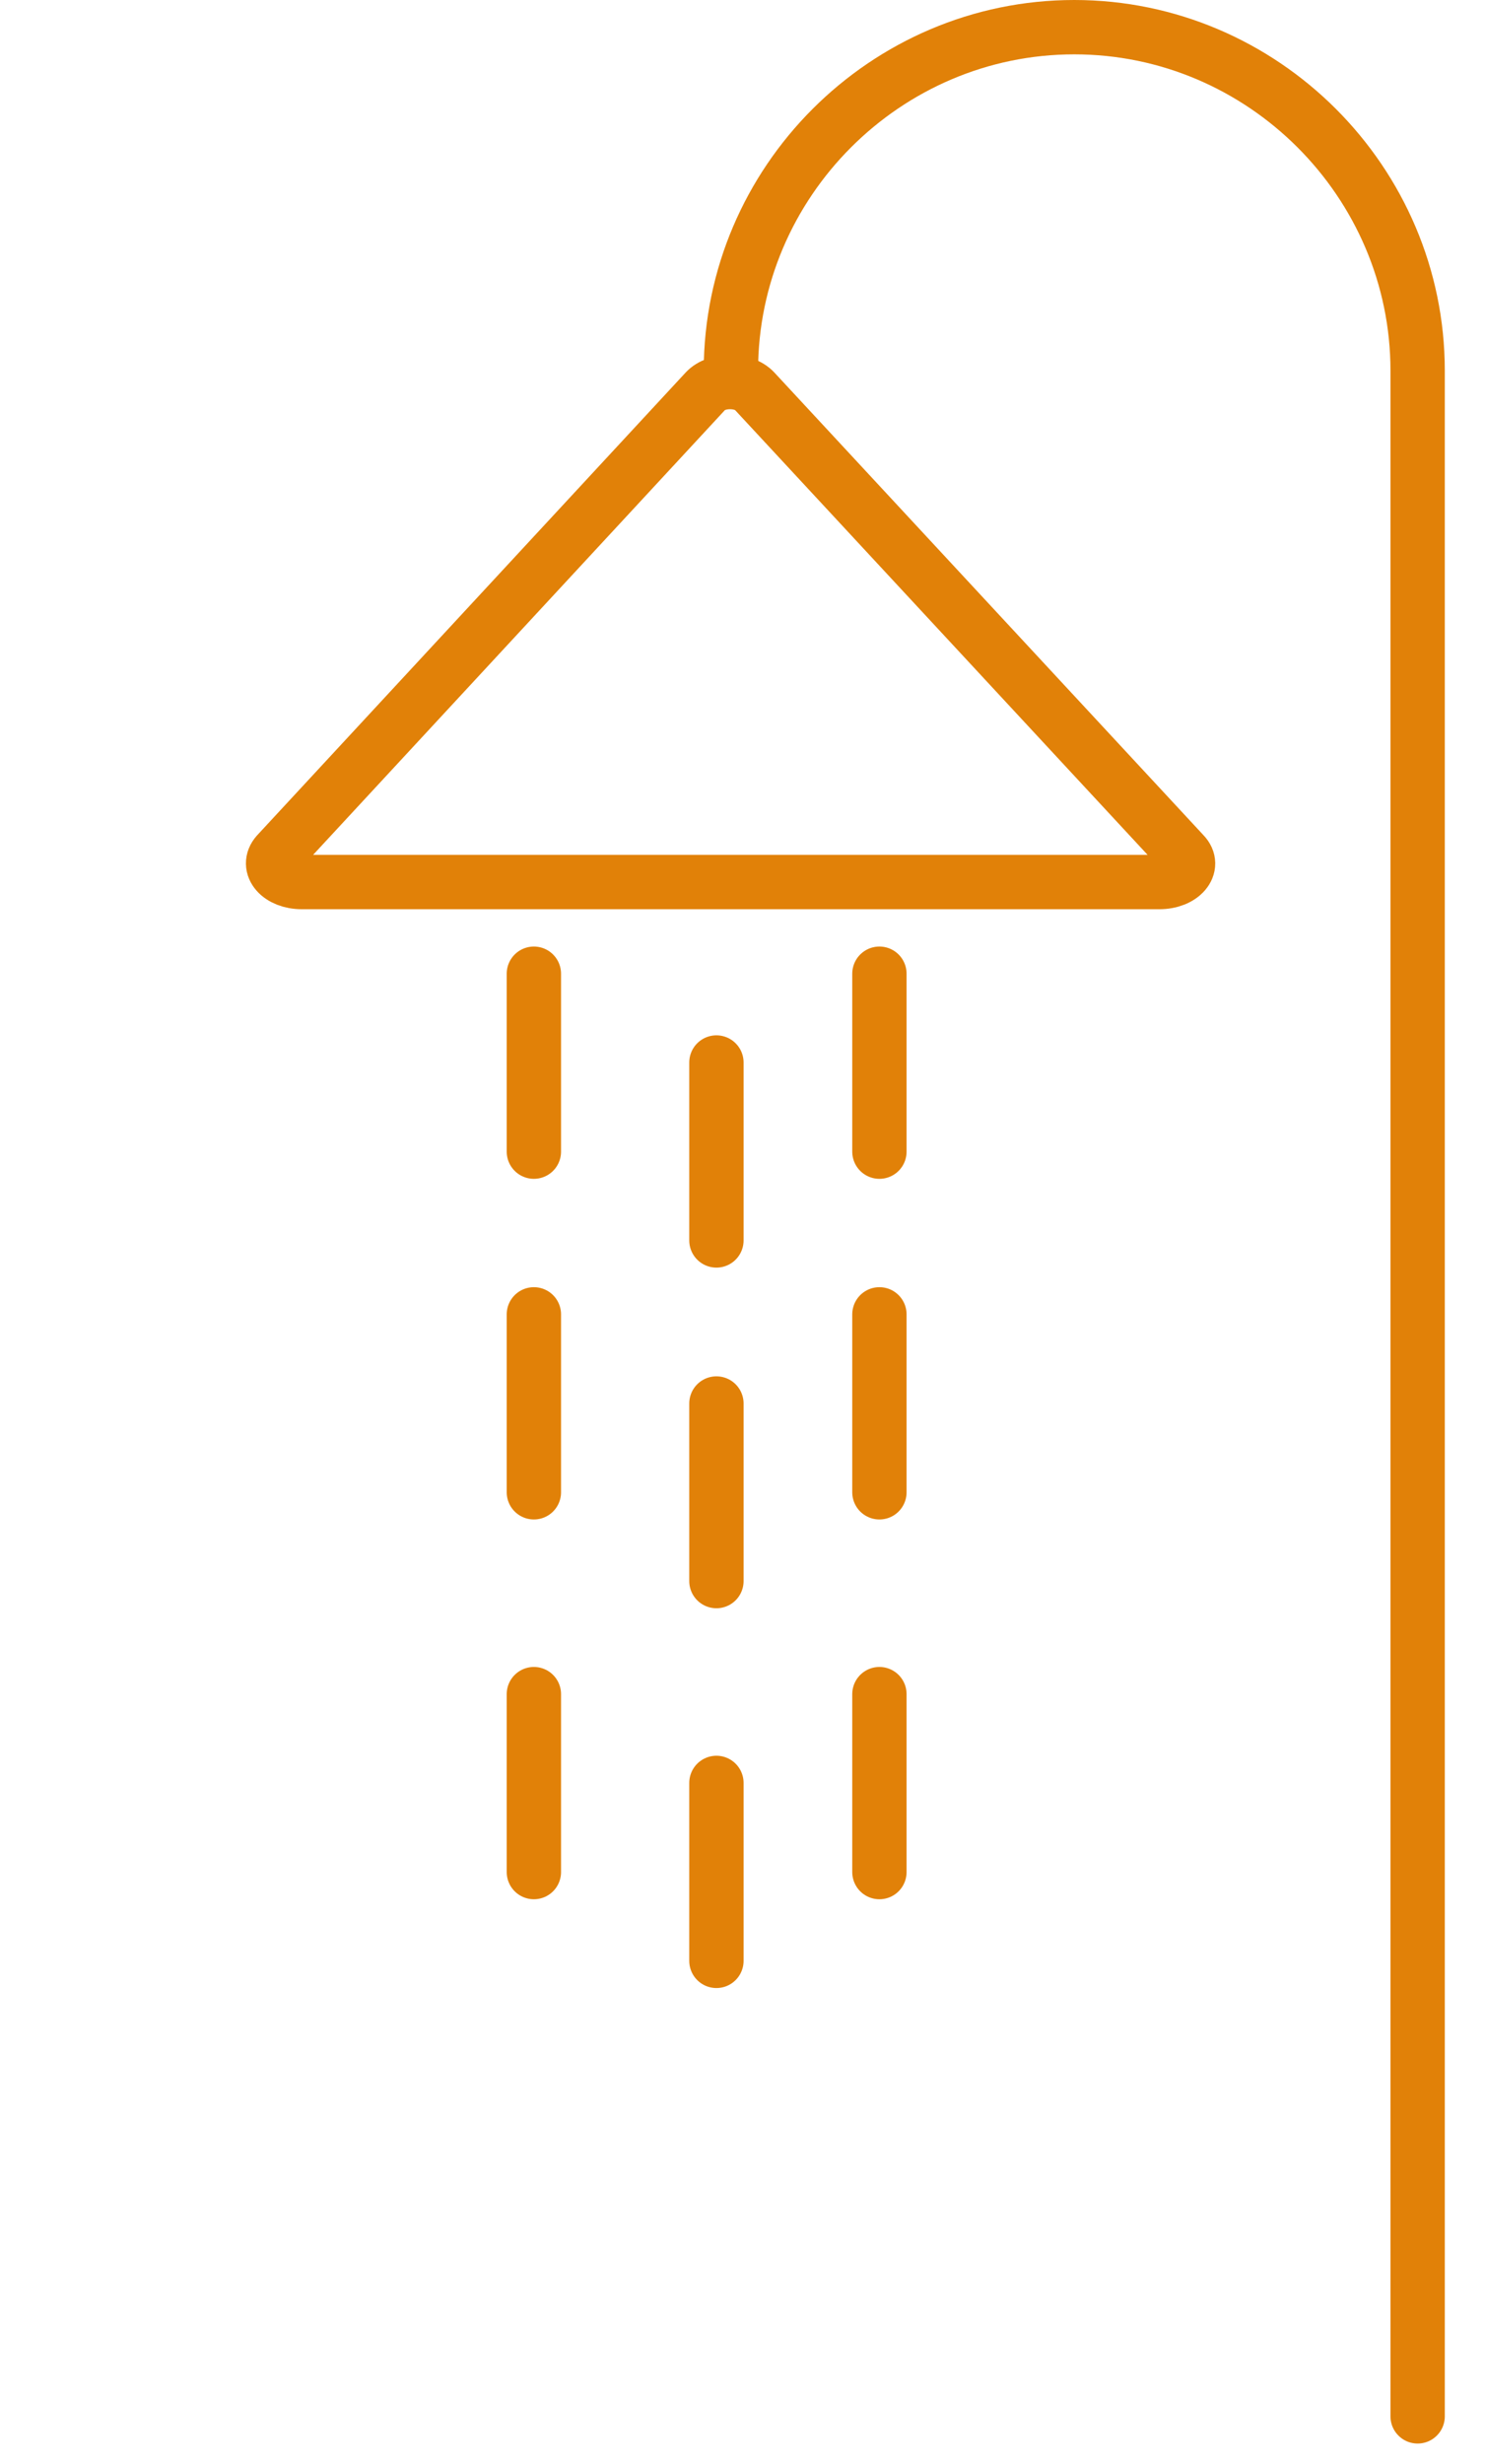
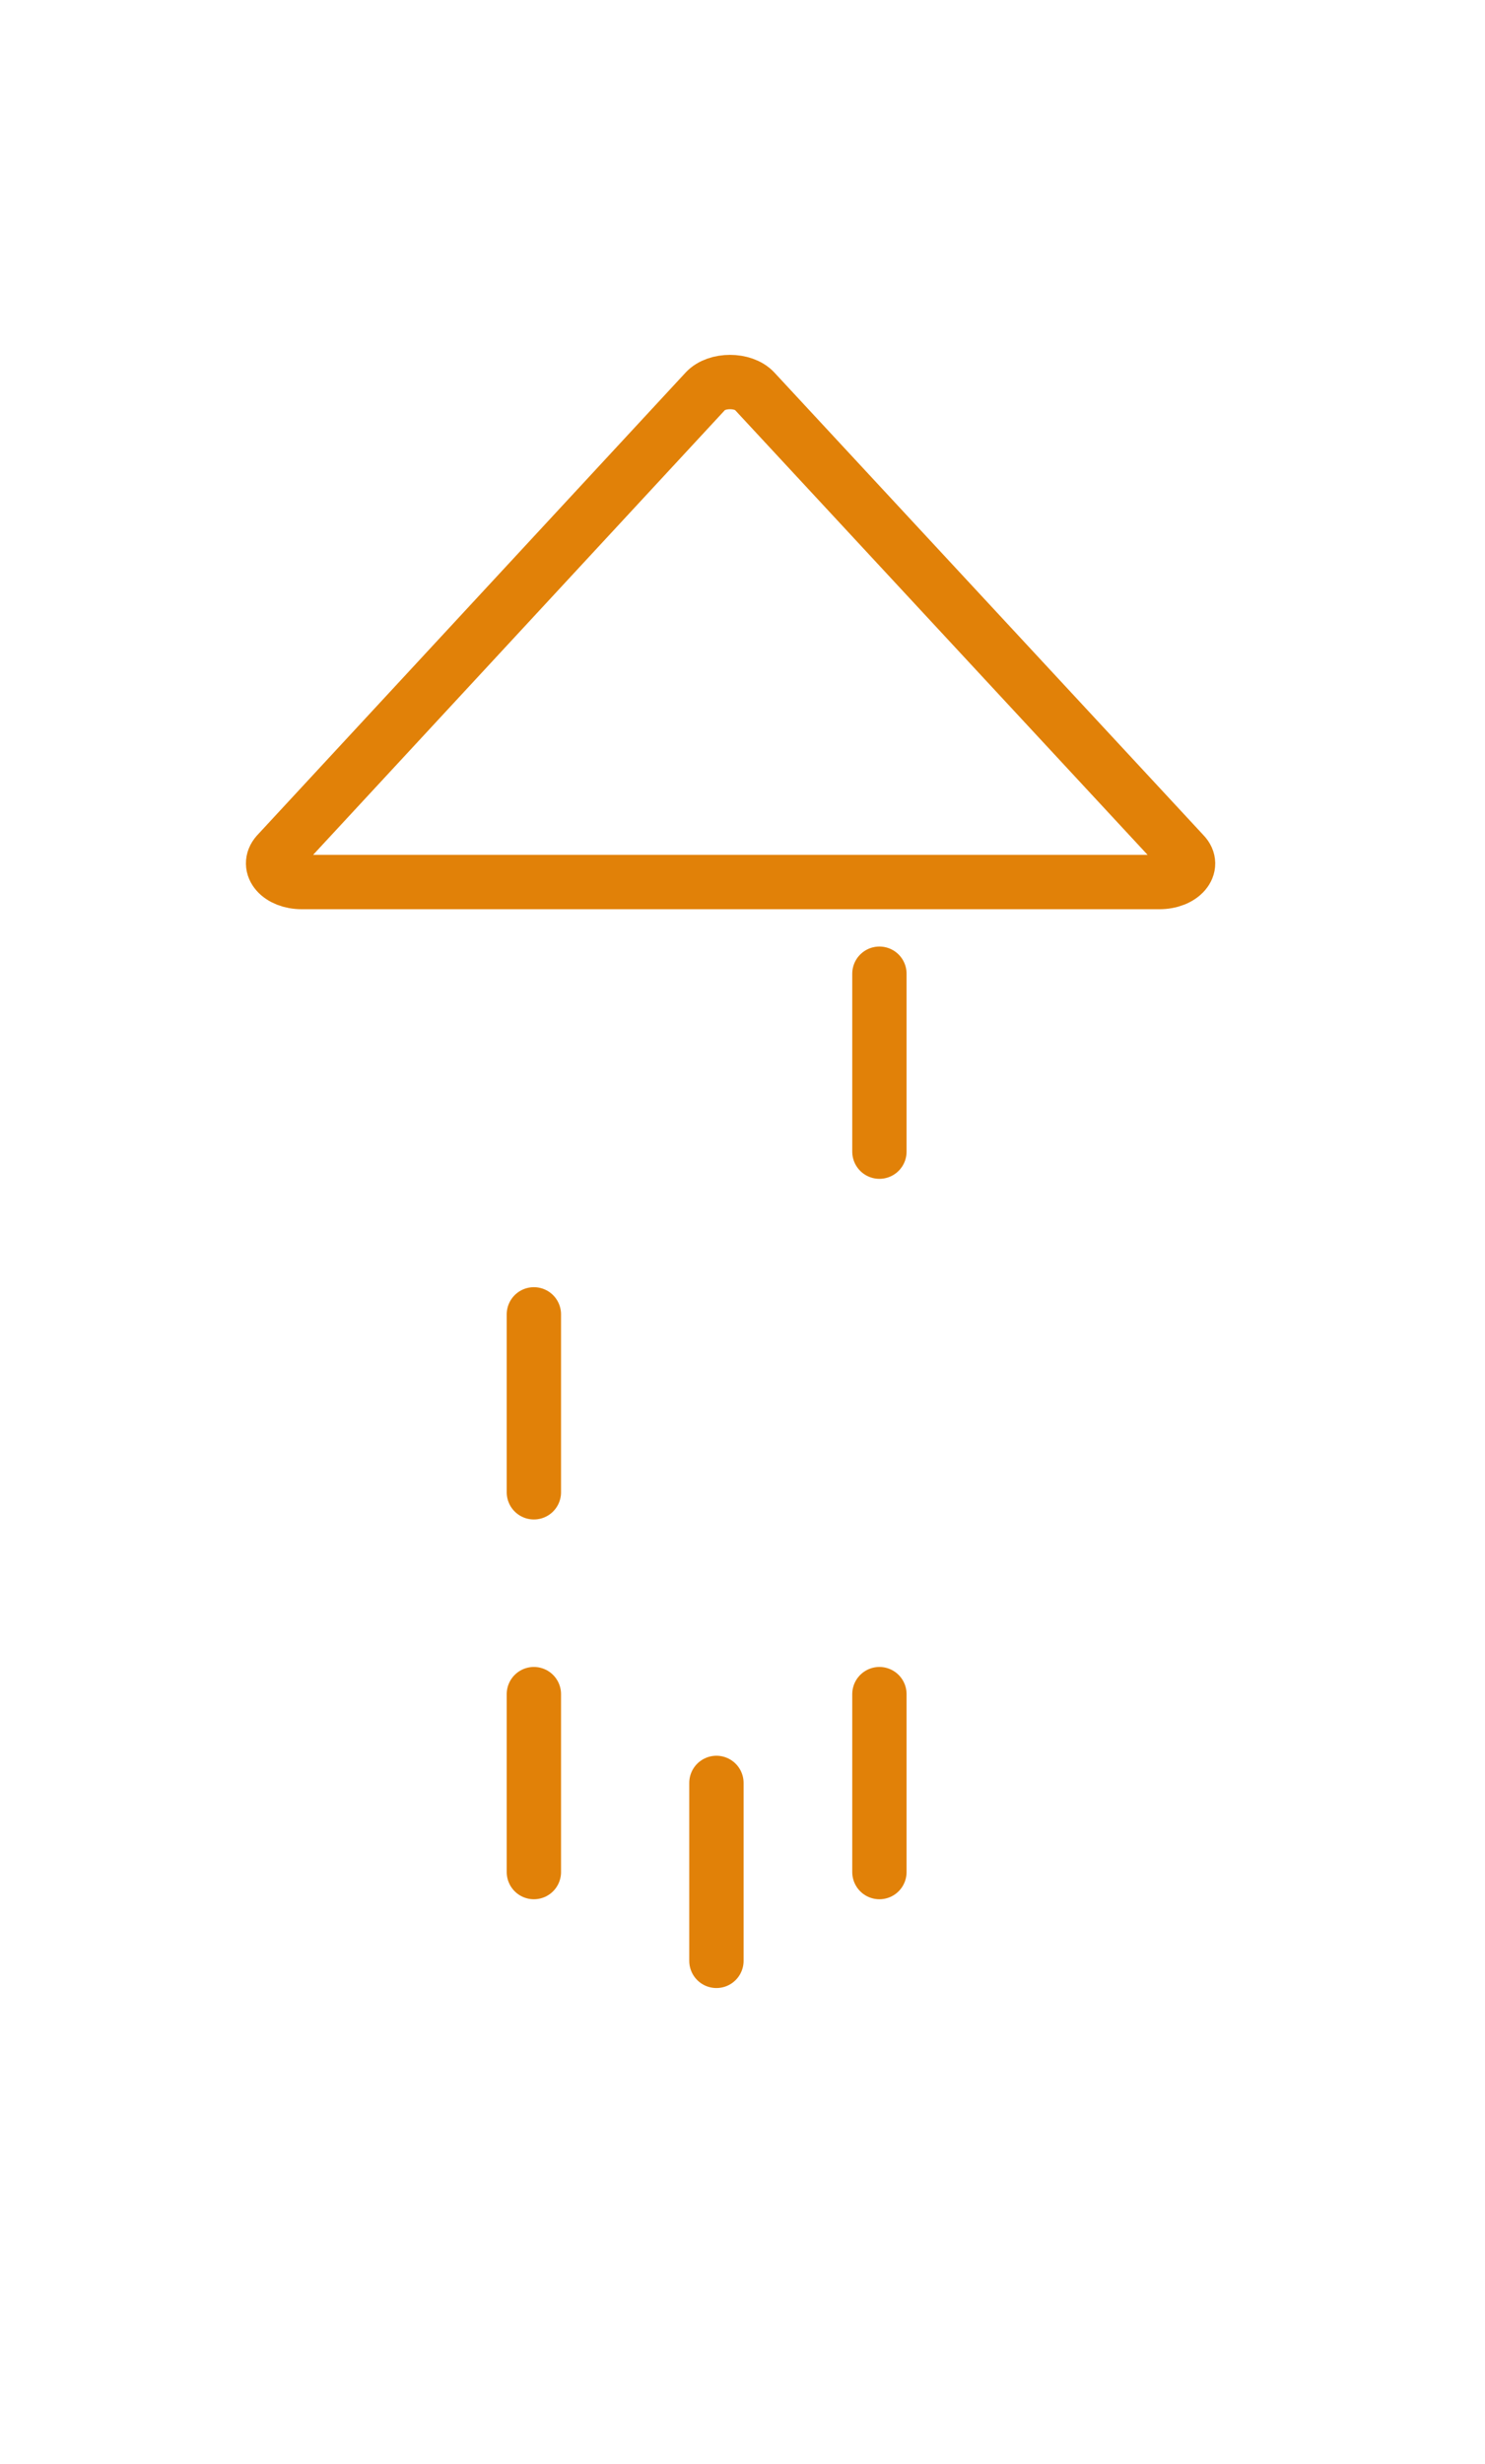
<svg xmlns="http://www.w3.org/2000/svg" width="100%" height="100%" viewBox="0 0 41 68" version="1.1" xml:space="preserve" style="fill-rule:evenodd;clip-rule:evenodd;stroke-linecap:round;stroke-linejoin:round;stroke-miterlimit:10;">
  <g transform="matrix(1,0,0,1,1283.74,-93.78)">
-     <path d="M-1263.56,104.01C-1263.56,98.8 -1259.29,94.53 -1254.08,94.53C-1248.87,94.53 -1244.6,98.8 -1244.6,104.01L-1244.6,160.46" style="fill:none;fill-rule:nonzero;stroke:rgb(225,129,8);stroke-width:1.5px;" />
    <g>
      <g>
        <path d="M-1251.73,118.12L-1275.41,118.12C-1276.02,118.12 -1276.4,117.69 -1276.09,117.34L-1264.26,104.57C-1263.95,104.24 -1263.22,104.24 -1262.91,104.57L-1251.06,117.34C-1250.73,117.68 -1251.11,118.12 -1251.73,118.12Z" style="fill:none;fill-rule:nonzero;stroke:rgb(225,129,8);stroke-width:1.5px;stroke-linecap:butt;stroke-linejoin:miter;" />
      </g>
    </g>
-     <path d="M-1269,120.65L-1269,125.56" style="fill:none;fill-rule:nonzero;stroke:rgb(225,129,8);stroke-width:1.5px;" />
    <path d="M-1259.46,120.65L-1259.46,125.56" style="fill:none;fill-rule:nonzero;stroke:rgb(225,129,8);stroke-width:1.5px;" />
-     <path d="M-1263.96,123.1L-1263.96,128.01" style="fill:none;fill-rule:nonzero;stroke:rgb(225,129,8);stroke-width:1.5px;" />
    <path d="M-1269,130.05L-1269,134.96" style="fill:none;fill-rule:nonzero;stroke:rgb(225,129,8);stroke-width:1.5px;" />
-     <path d="M-1259.46,130.05L-1259.46,134.96" style="fill:none;fill-rule:nonzero;stroke:rgb(225,129,8);stroke-width:1.5px;" />
-     <path d="M-1263.96,132.51L-1263.96,137.41" style="fill:none;fill-rule:nonzero;stroke:rgb(225,129,8);stroke-width:1.5px;" />
    <path d="M-1269,140.53L-1269,145.44" style="fill:none;fill-rule:nonzero;stroke:rgb(225,129,8);stroke-width:1.5px;" />
    <path d="M-1259.46,140.53L-1259.46,145.44" style="fill:none;fill-rule:nonzero;stroke:rgb(225,129,8);stroke-width:1.5px;" />
    <path d="M-1263.96,142.98L-1263.96,147.89" style="fill:none;fill-rule:nonzero;stroke:rgb(225,129,8);stroke-width:1.5px;" />
  </g>
</svg>